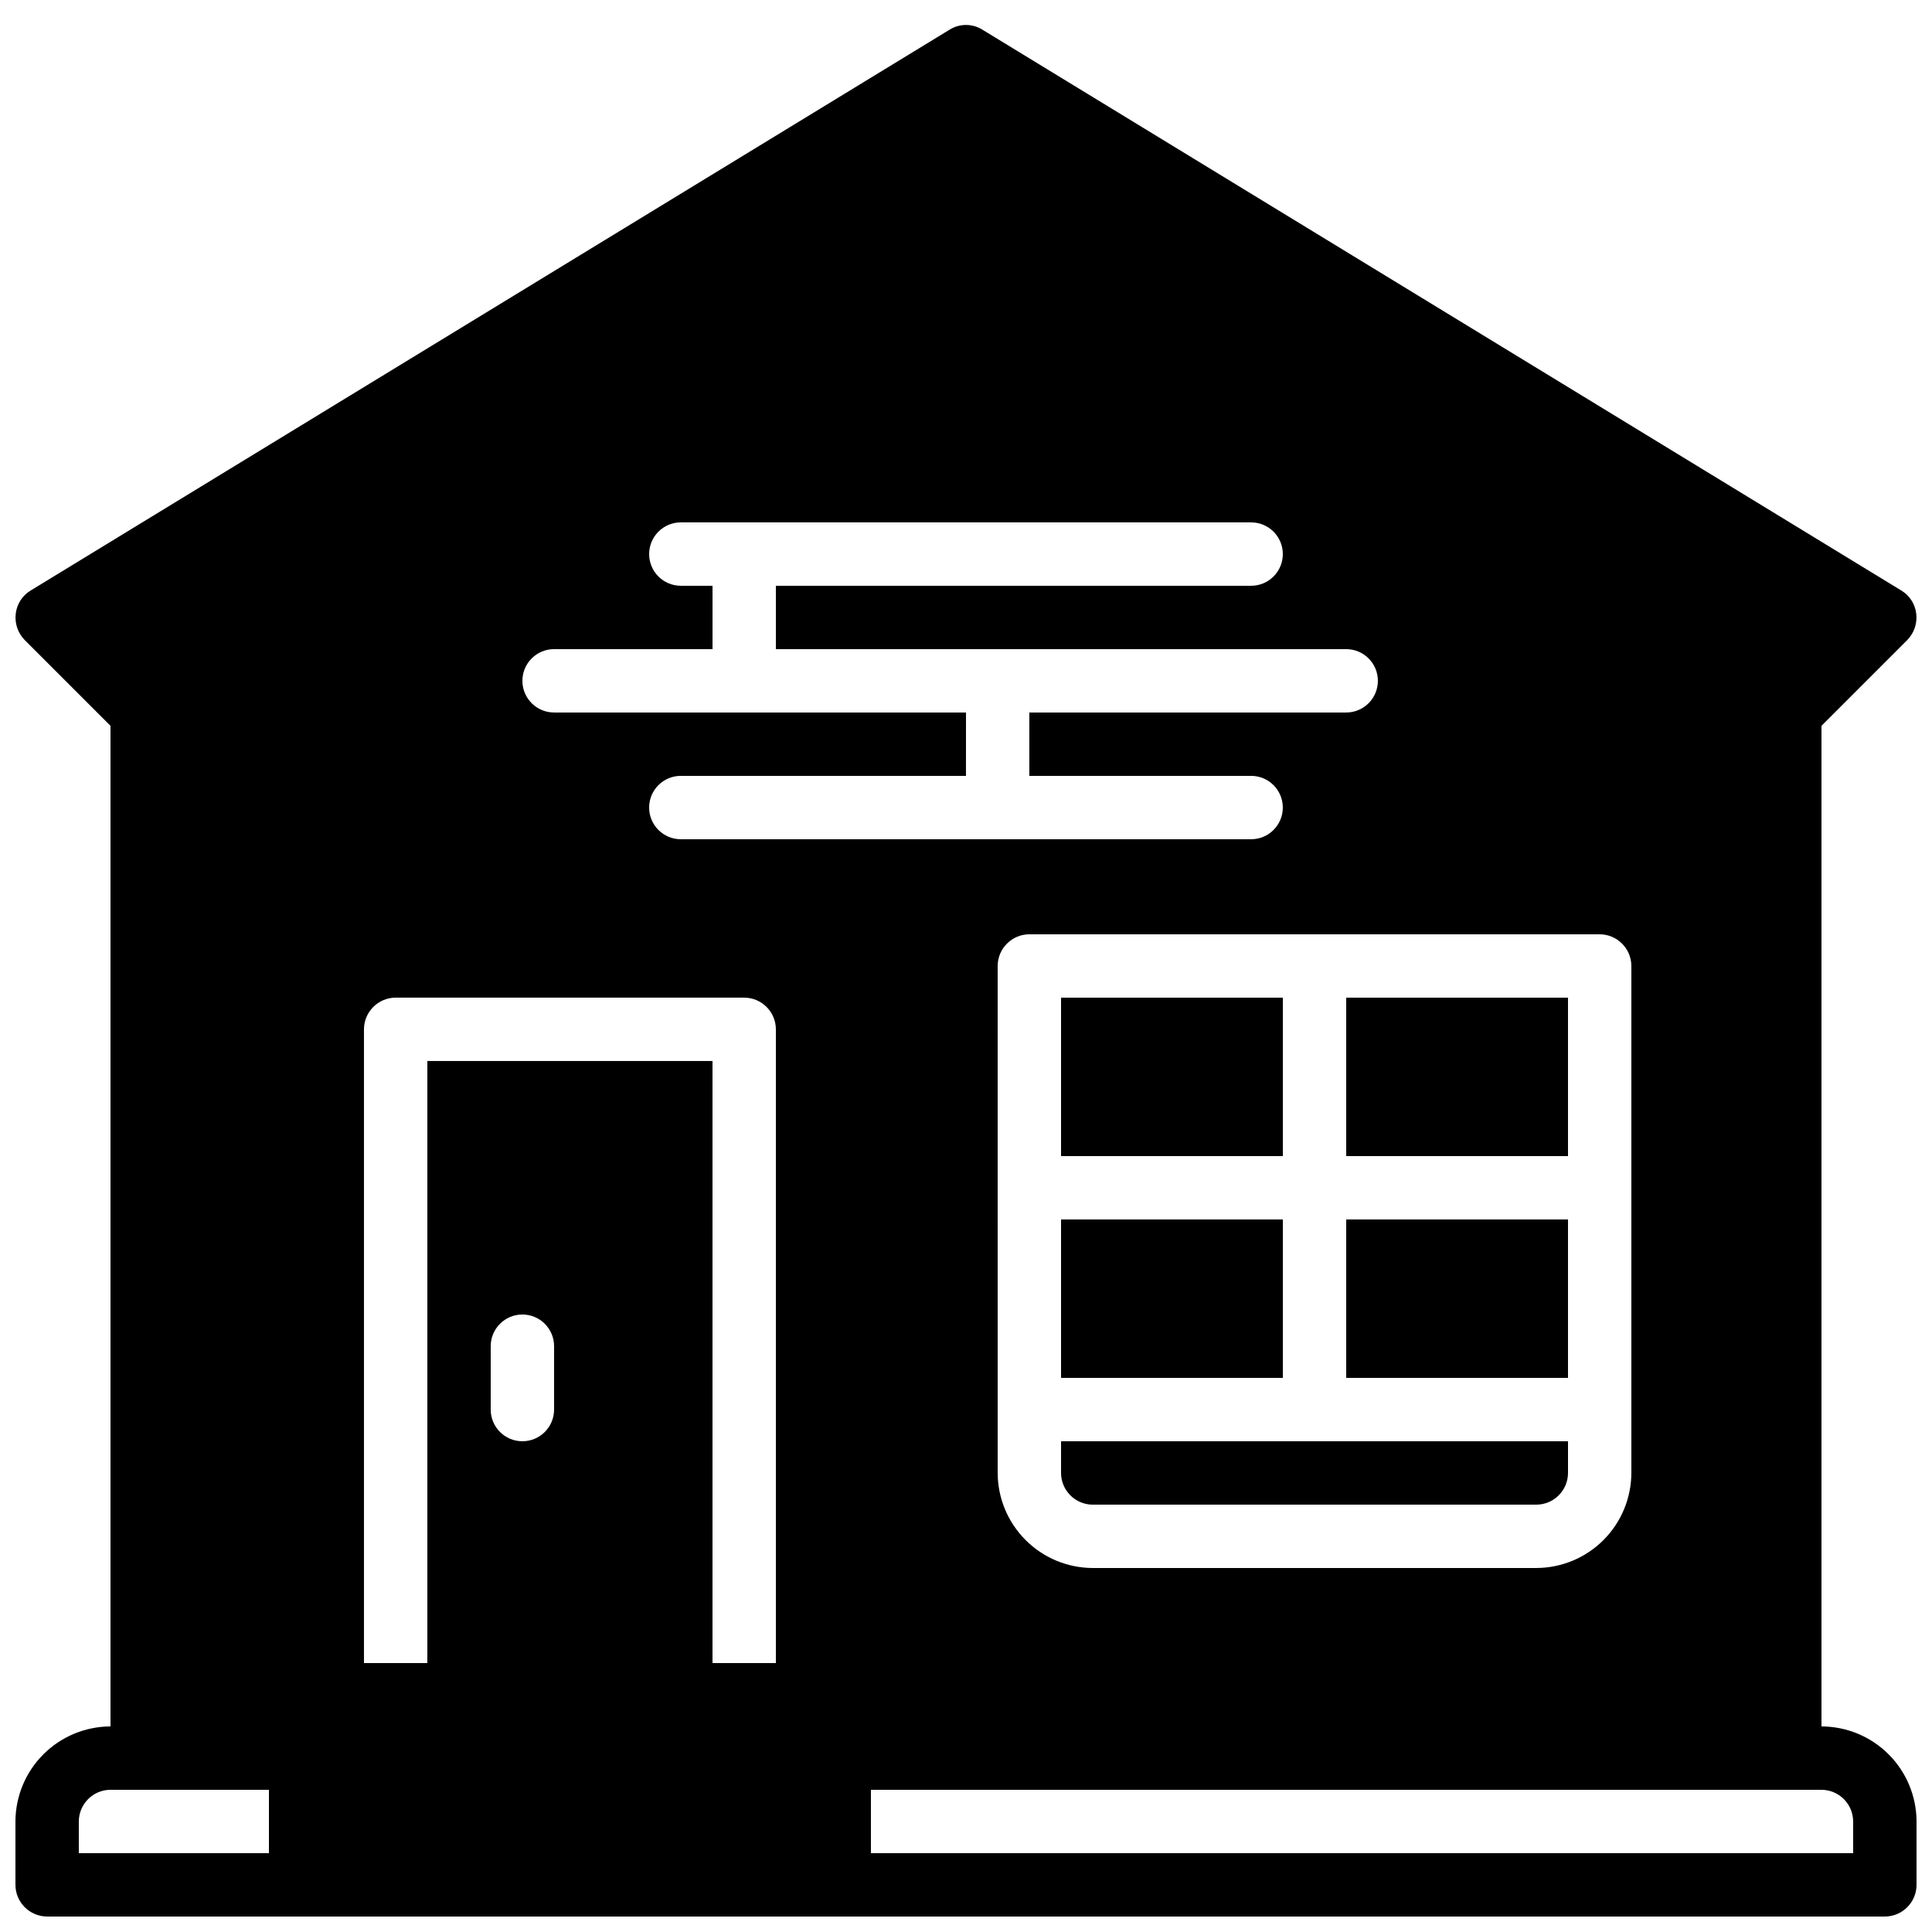
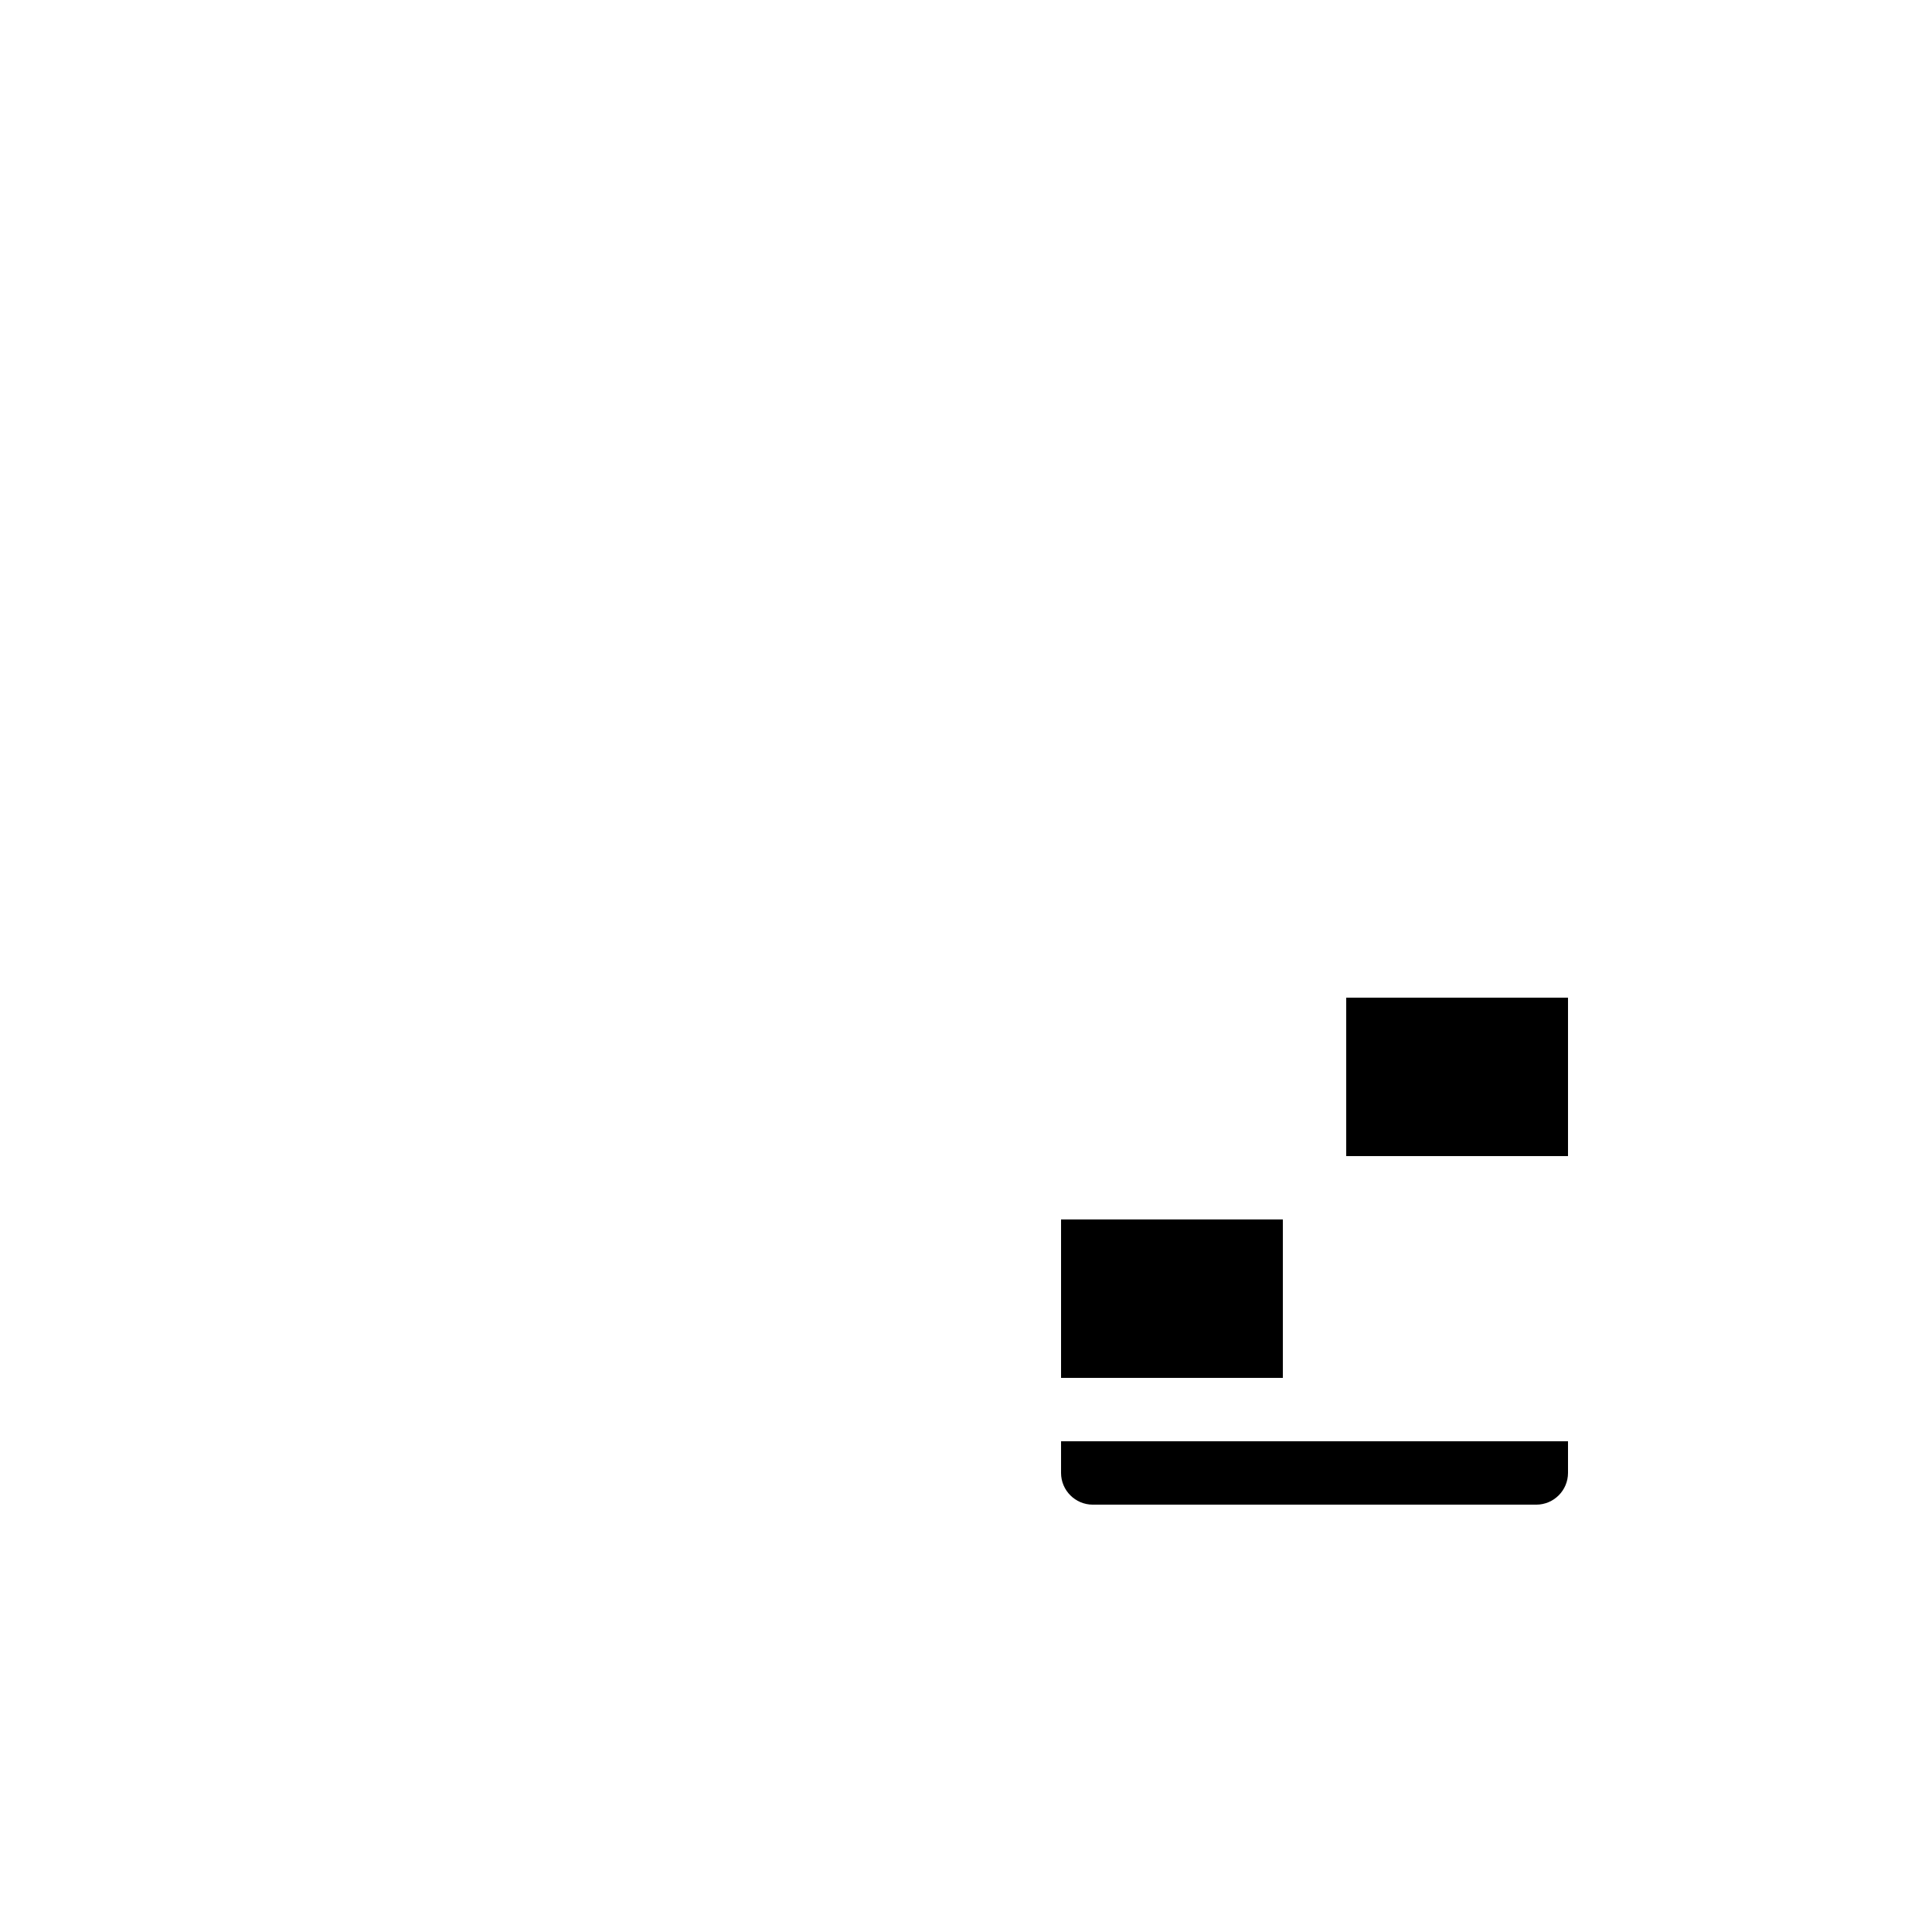
<svg xmlns="http://www.w3.org/2000/svg" width="800px" height="800px" version="1.1" viewBox="144 144 512 512">
  <defs>
    <clipPath id="a">
-       <path d="m148.09 150h503.81v501.9h-503.81z" />
-     </clipPath>
+       </clipPath>
  </defs>
  <g clip-path="url(#a)">
    <path d="m626.71 601.52v-265.17l22.758-22.758c1.801-1.844 2.664-4.41 2.352-6.969-0.297-2.543-1.754-4.809-3.949-6.129l-243.51-148.62c-2.668-1.68-6.062-1.68-8.73 0l-243.51 148.62c-2.195 1.32-3.652 3.586-3.949 6.129-0.312 2.559 0.555 5.125 2.352 6.969l22.758 22.758v265.17c-6.676 0.02-13.07 2.68-17.793 7.398-4.719 4.719-7.379 11.117-7.398 17.789v16.797c0.016 4.629 3.766 8.383 8.398 8.395h487.02c4.629-0.012 8.383-3.766 8.395-8.395v-16.797c-0.02-6.672-2.68-13.07-7.398-17.789s-11.117-7.379-17.793-7.398zm-335.87-268.7c-4.637 0-8.398-3.758-8.398-8.398 0-4.637 3.762-8.395 8.398-8.395h41.984v-16.793h-8.398c-4.637 0-8.395-3.762-8.395-8.398 0-4.637 3.758-8.398 8.395-8.398h151.14c4.637 0 8.395 3.762 8.395 8.398 0 4.637-3.758 8.398-8.395 8.398h-125.95v16.793h151.14c4.637 0 8.395 3.758 8.395 8.395 0 4.641-3.758 8.398-8.395 8.398h-83.969v16.793h58.777c4.637 0 8.395 3.758 8.395 8.398 0 4.637-3.758 8.395-8.395 8.395h-151.14c-4.637 0-8.395-3.758-8.395-8.395 0-4.641 3.758-8.398 8.395-8.398h75.57l0.004-16.793zm117.55 67.176c0.016-4.633 3.766-8.383 8.398-8.398h151.14c4.633 0.016 8.383 3.766 8.398 8.398v134.35c-0.02 6.676-2.68 13.07-7.398 17.789-4.723 4.723-11.117 7.383-17.793 7.402h-117.55c-6.676-0.02-13.07-2.68-17.789-7.402-4.723-4.719-7.383-11.113-7.402-17.789zm-193.12 235.11h-50.383v-8.398c0.016-4.629 3.766-8.383 8.398-8.395h41.984zm117.55-50.383v-159.54h-75.57v159.54h-16.797v-167.94c0.016-4.633 3.766-8.383 8.398-8.398h92.367c4.629 0.016 8.383 3.766 8.395 8.398v167.94zm-58.777-67.176v-16.789c0-4.641 3.758-8.398 8.395-8.398 4.641 0 8.398 3.758 8.398 8.398v16.793c0 4.637-3.758 8.395-8.398 8.395-4.637 0-8.395-3.758-8.395-8.395zm361.06 117.56h-260.3v-16.793h251.9c4.633 0.012 8.387 3.766 8.398 8.395z" />
  </g>
  <path d="m433.59 542.75h117.55c4.633-0.016 8.383-3.766 8.398-8.398v-8.398h-134.35v8.398c0.016 4.633 3.766 8.383 8.398 8.398z" />
  <path d="m425.19 467.17h58.777v41.984h-58.777z" />
-   <path d="m500.76 467.17h58.777v41.984h-58.777z" />
  <path d="m500.76 408.39h58.777v41.984h-58.777z" />
-   <path d="m425.19 408.39h58.777v41.984h-58.777z" />
</svg>